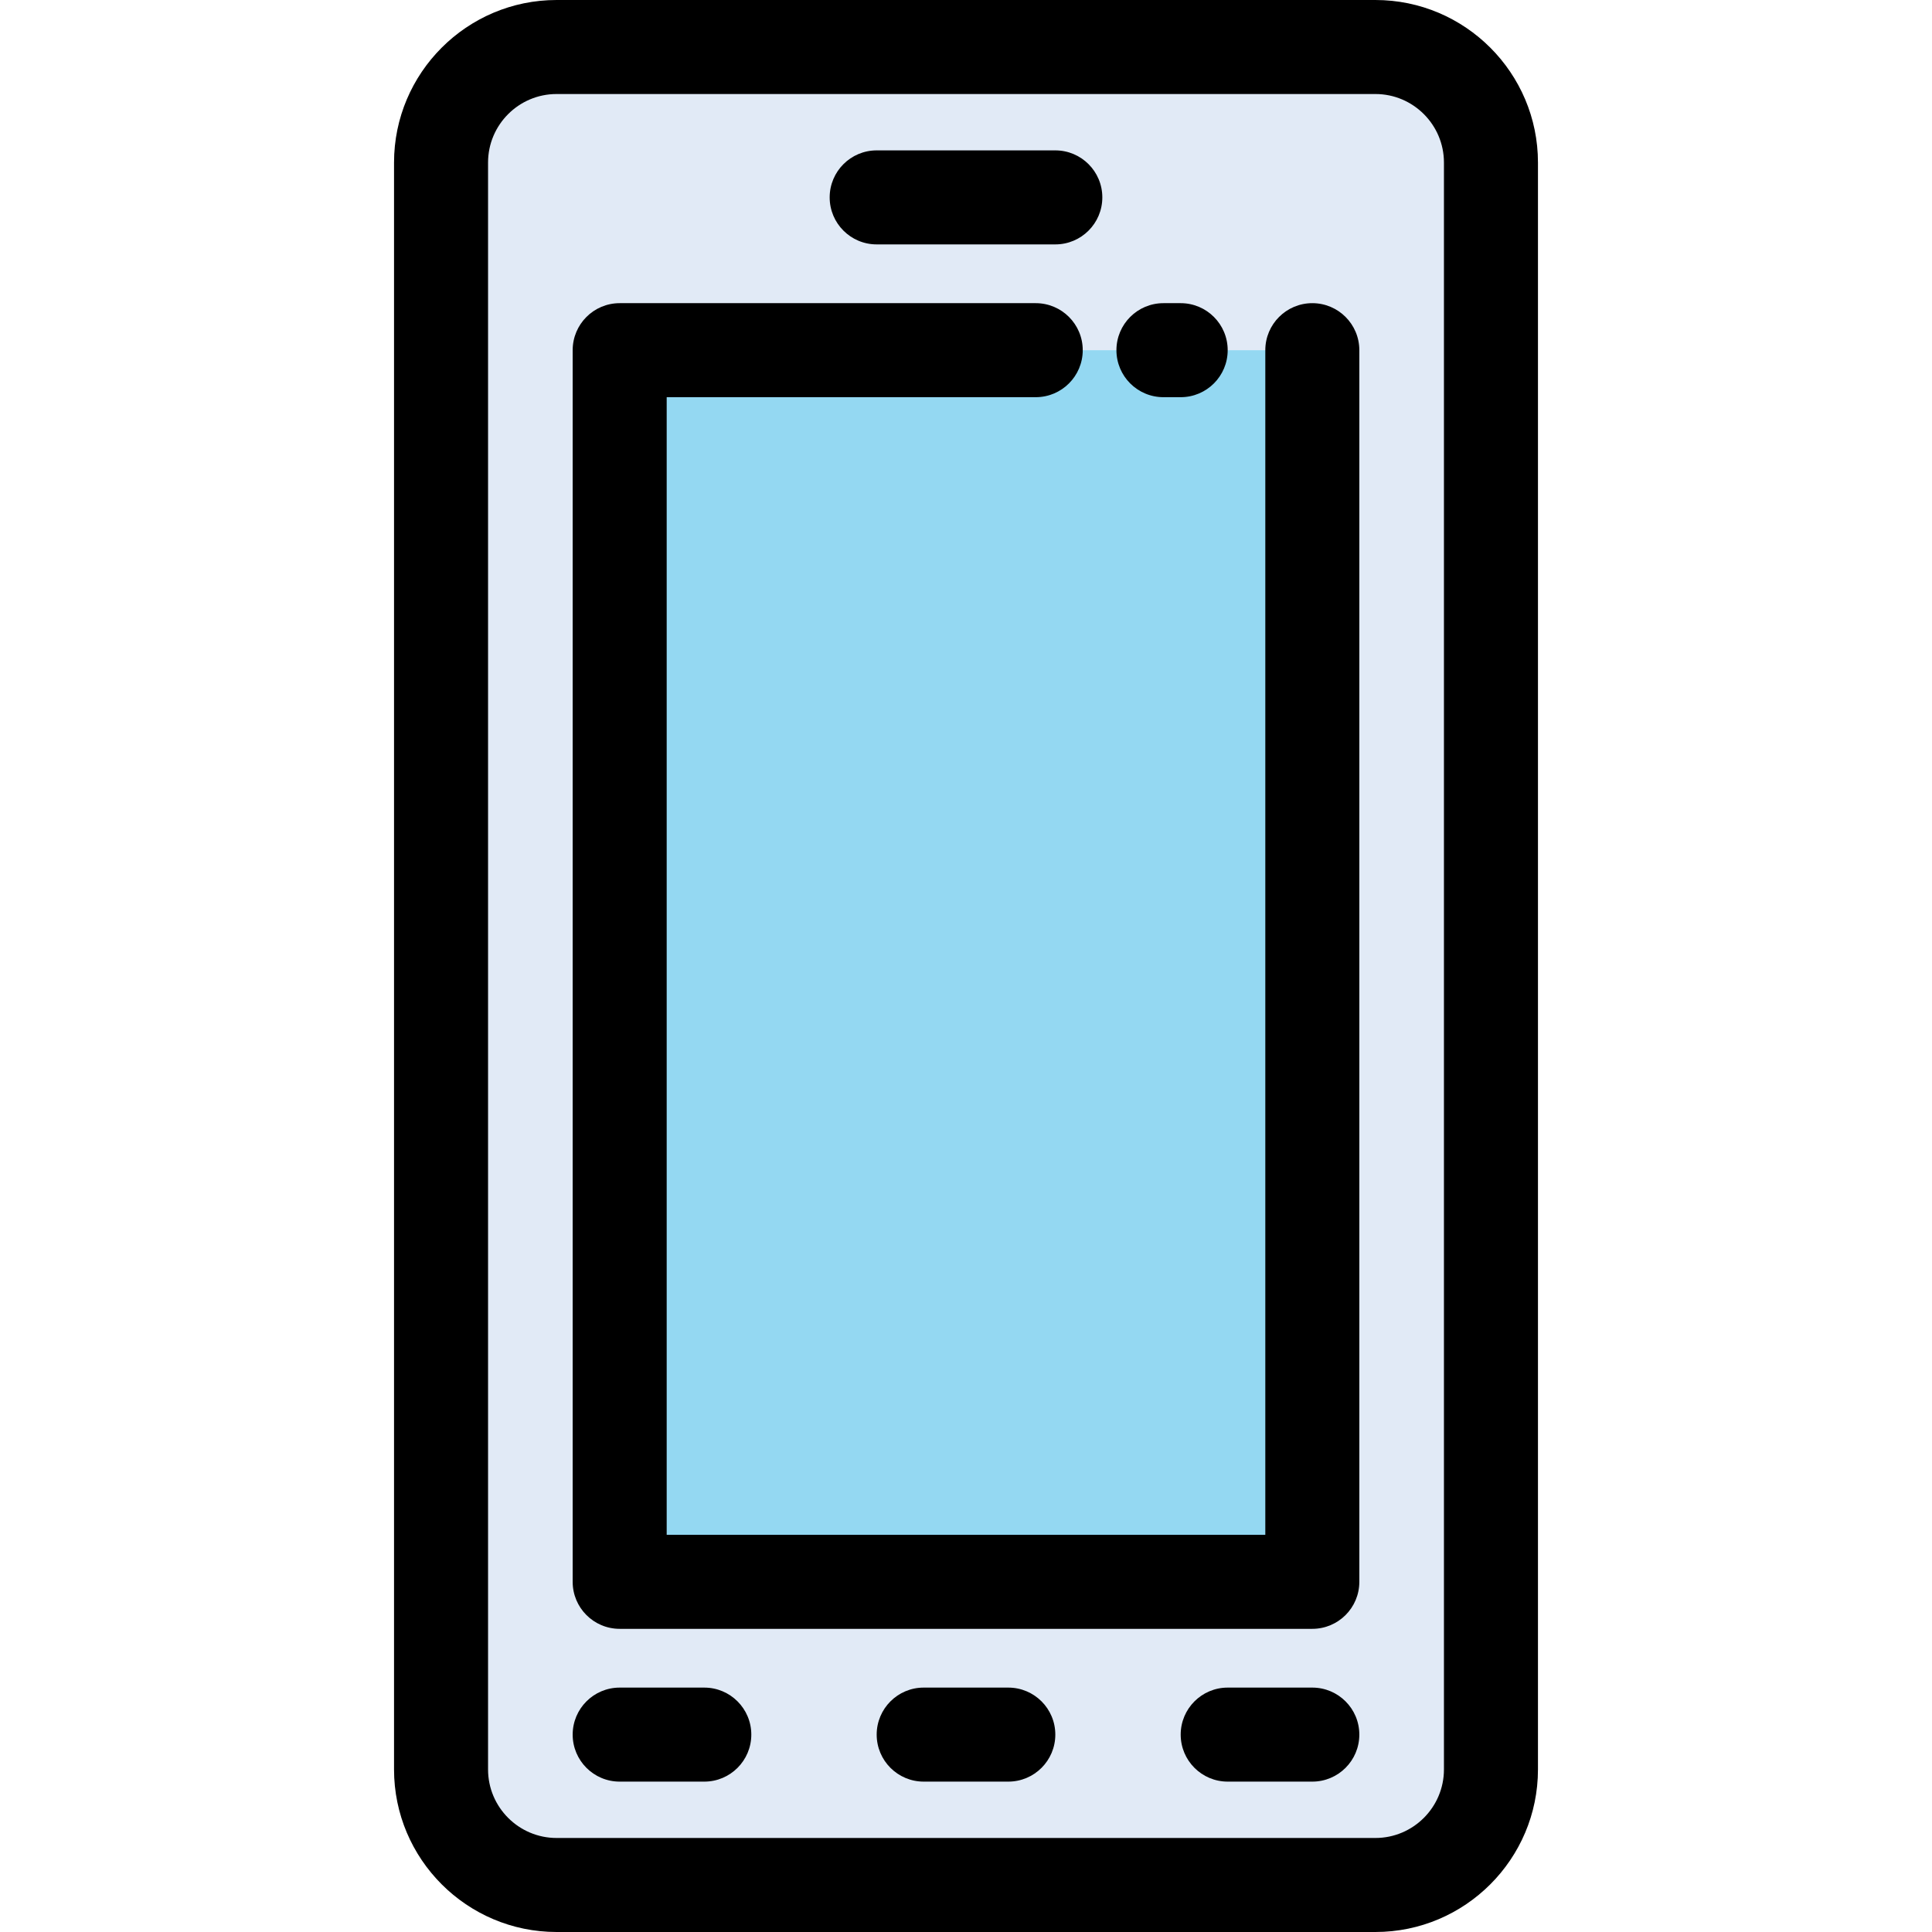
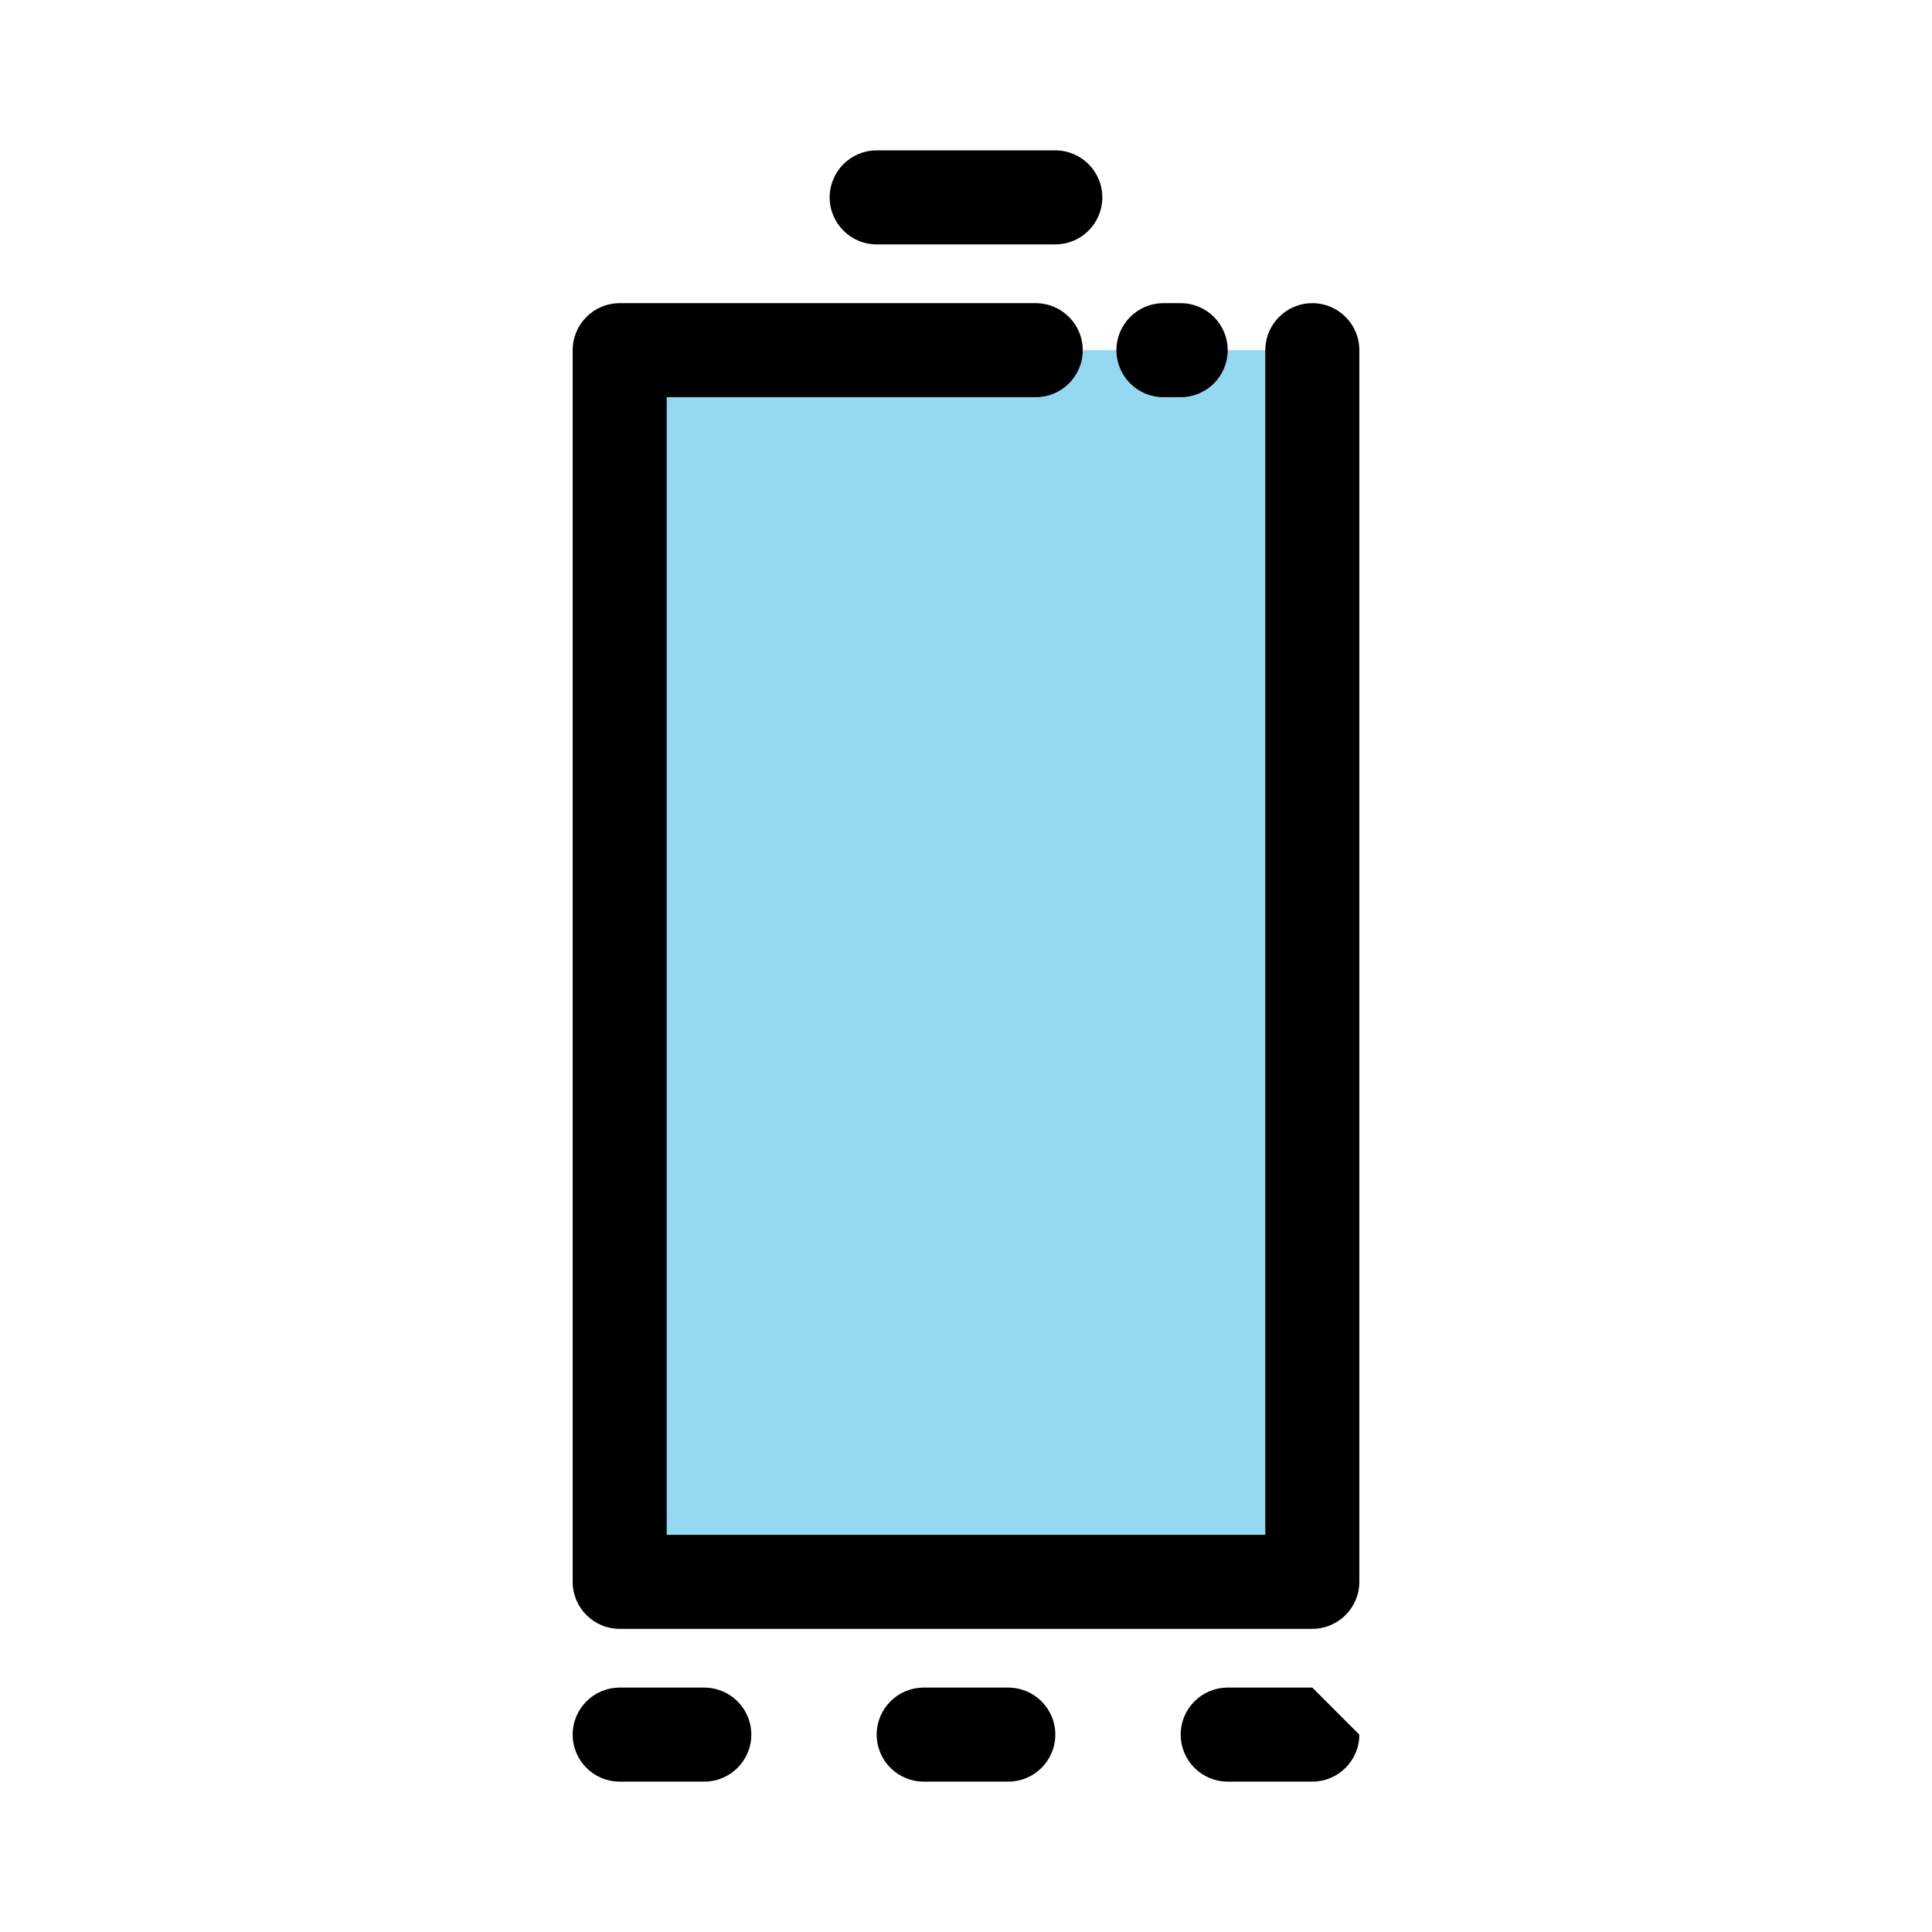
<svg xmlns="http://www.w3.org/2000/svg" version="1.1" id="Layer_1" viewBox="0 0 512 512" xml:space="preserve">
-   <path style="fill:#E1EAF6;" d="M395.119,43.08v425.84c0,16.918-13.704,30.622-30.622,30.622H147.503  c-16.918,0-30.622-13.704-30.622-30.622V43.08c0-16.918,13.704-30.622,30.622-30.622h216.994  C381.415,12.458,395.119,26.162,395.119,43.08z M347.778,419.2V92.8H164.222v326.4H347.778z" />
  <rect x="164.222" y="92.8" style="fill:#94D8F2;" width="183.557" height="326.4" />
-   <path d="M364.497,512c23.754,0,43.08-19.326,43.08-43.08V43.08c0-23.754-19.326-43.08-43.08-43.08H147.503  c-23.754,0-43.08,19.326-43.08,43.08v425.84c0,23.754,19.326,43.08,43.08,43.08L364.497,512L364.497,512z M129.339,468.92V43.08  c0-10.015,8.149-18.164,18.164-18.164h216.994c10.015,0,18.164,8.149,18.164,18.164v425.84c0,10.015-8.149,18.164-18.164,18.164  H147.503C137.488,487.084,129.339,478.935,129.339,468.92z" />
  <path d="M308.324,105.258h4.568c6.879,0,12.458-5.579,12.458-12.458s-5.579-12.458-12.458-12.458h-4.568  c-6.879,0-12.458,5.579-12.458,12.458S301.444,105.258,308.324,105.258z" />
  <path d="M164.222,431.658h183.557c6.879,0,12.458-5.579,12.458-12.458V92.8c0-6.879-5.579-12.458-12.458-12.458  S335.32,85.921,335.32,92.8v313.942H176.68V105.258h97.799c6.879,0,12.458-5.579,12.458-12.458s-5.579-12.458-12.458-12.458H164.222  c-6.879,0-12.458,5.579-12.458,12.458v326.4C151.764,426.081,157.342,431.658,164.222,431.658z" />
  <path d="M232.33,64.769h47.34c6.879,0,12.458-5.579,12.458-12.458s-5.579-12.458-12.458-12.458h-47.34  c-6.879,0-12.458,5.579-12.458,12.458S225.45,64.769,232.33,64.769z" />
  <path d="M267.212,447.231h-22.424c-6.879,0-12.458,5.579-12.458,12.458c0,6.879,5.579,12.458,12.458,12.458h22.424  c6.879,0,12.458-5.579,12.458-12.458C279.67,452.809,274.093,447.231,267.212,447.231z" />
-   <path d="M347.778,447.231h-22.424c-6.879,0-12.458,5.579-12.458,12.458c0,6.879,5.579,12.458,12.458,12.458h22.424  c6.879,0,12.458-5.579,12.458-12.458C360.236,452.809,354.659,447.231,347.778,447.231z" />
+   <path d="M347.778,447.231h-22.424c-6.879,0-12.458,5.579-12.458,12.458c0,6.879,5.579,12.458,12.458,12.458h22.424  c6.879,0,12.458-5.579,12.458-12.458z" />
  <path d="M164.222,472.147h22.424c6.879,0,12.458-5.579,12.458-12.458c0-6.879-5.579-12.458-12.458-12.458h-22.424  c-6.879,0-12.458,5.579-12.458,12.458C151.764,466.568,157.342,472.147,164.222,472.147z" />
</svg>